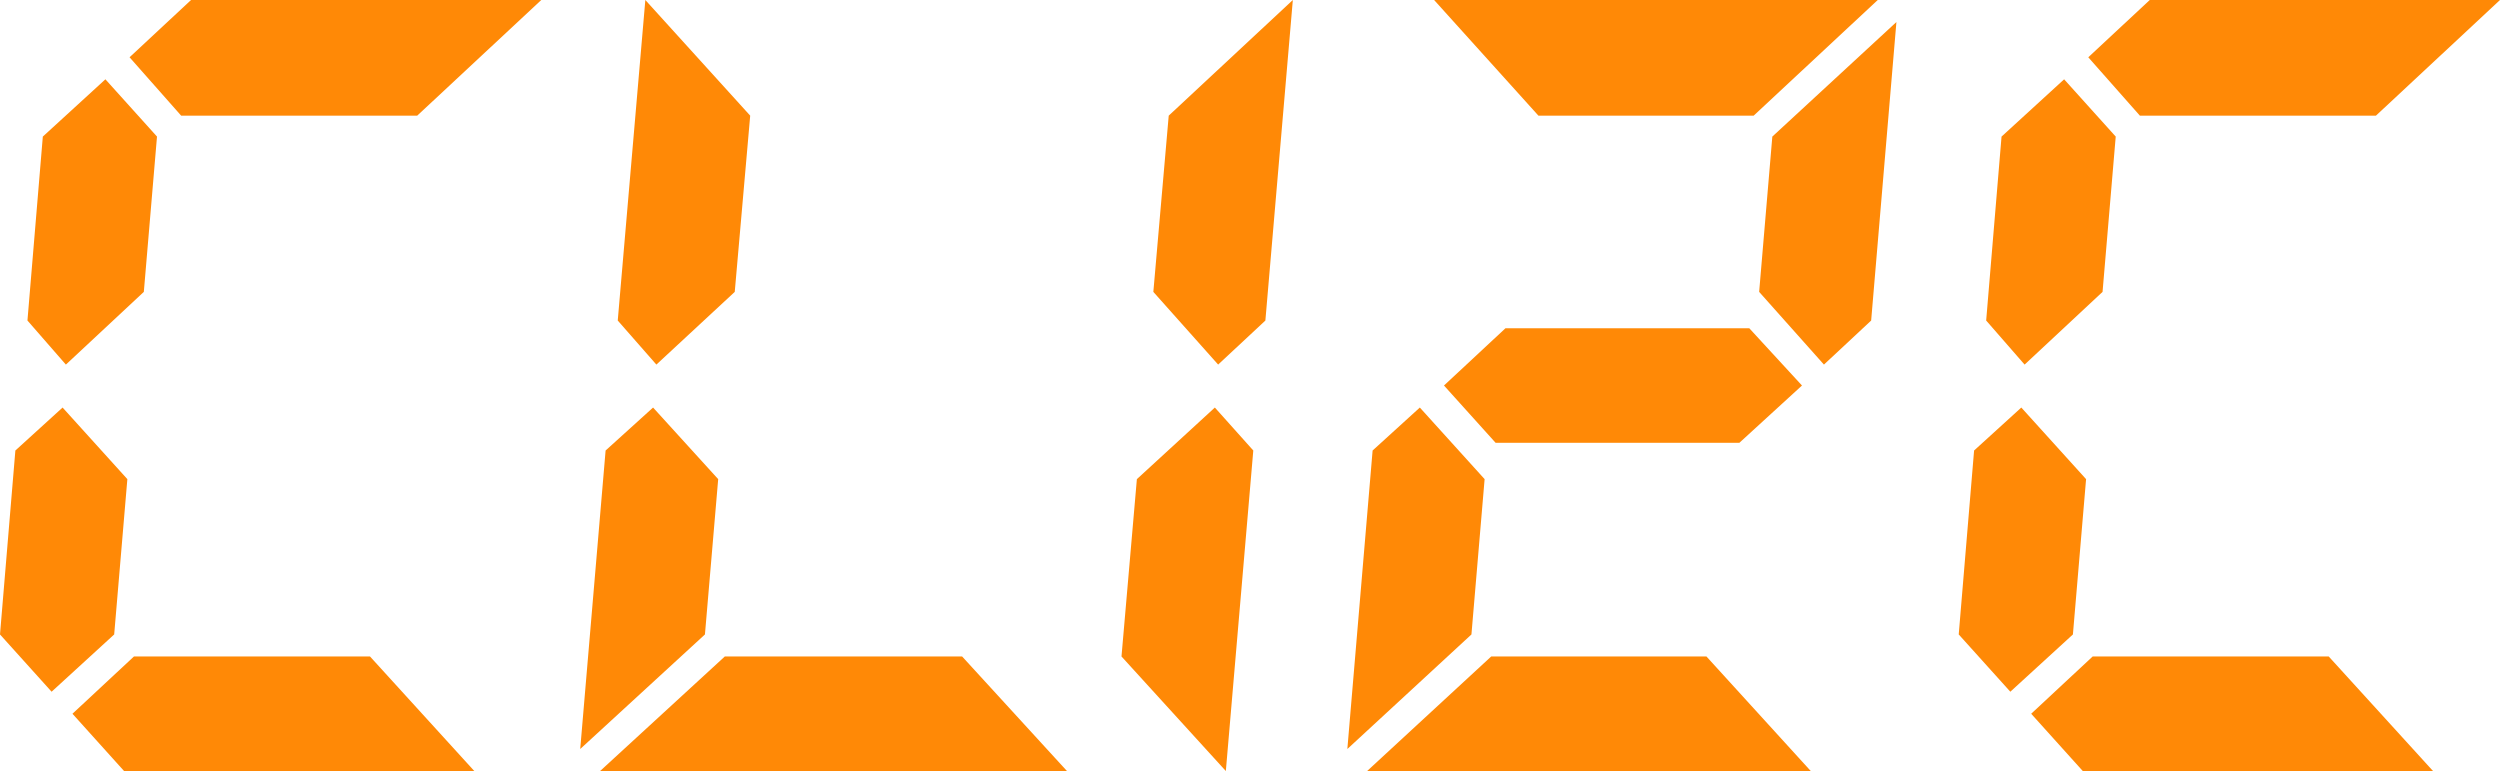
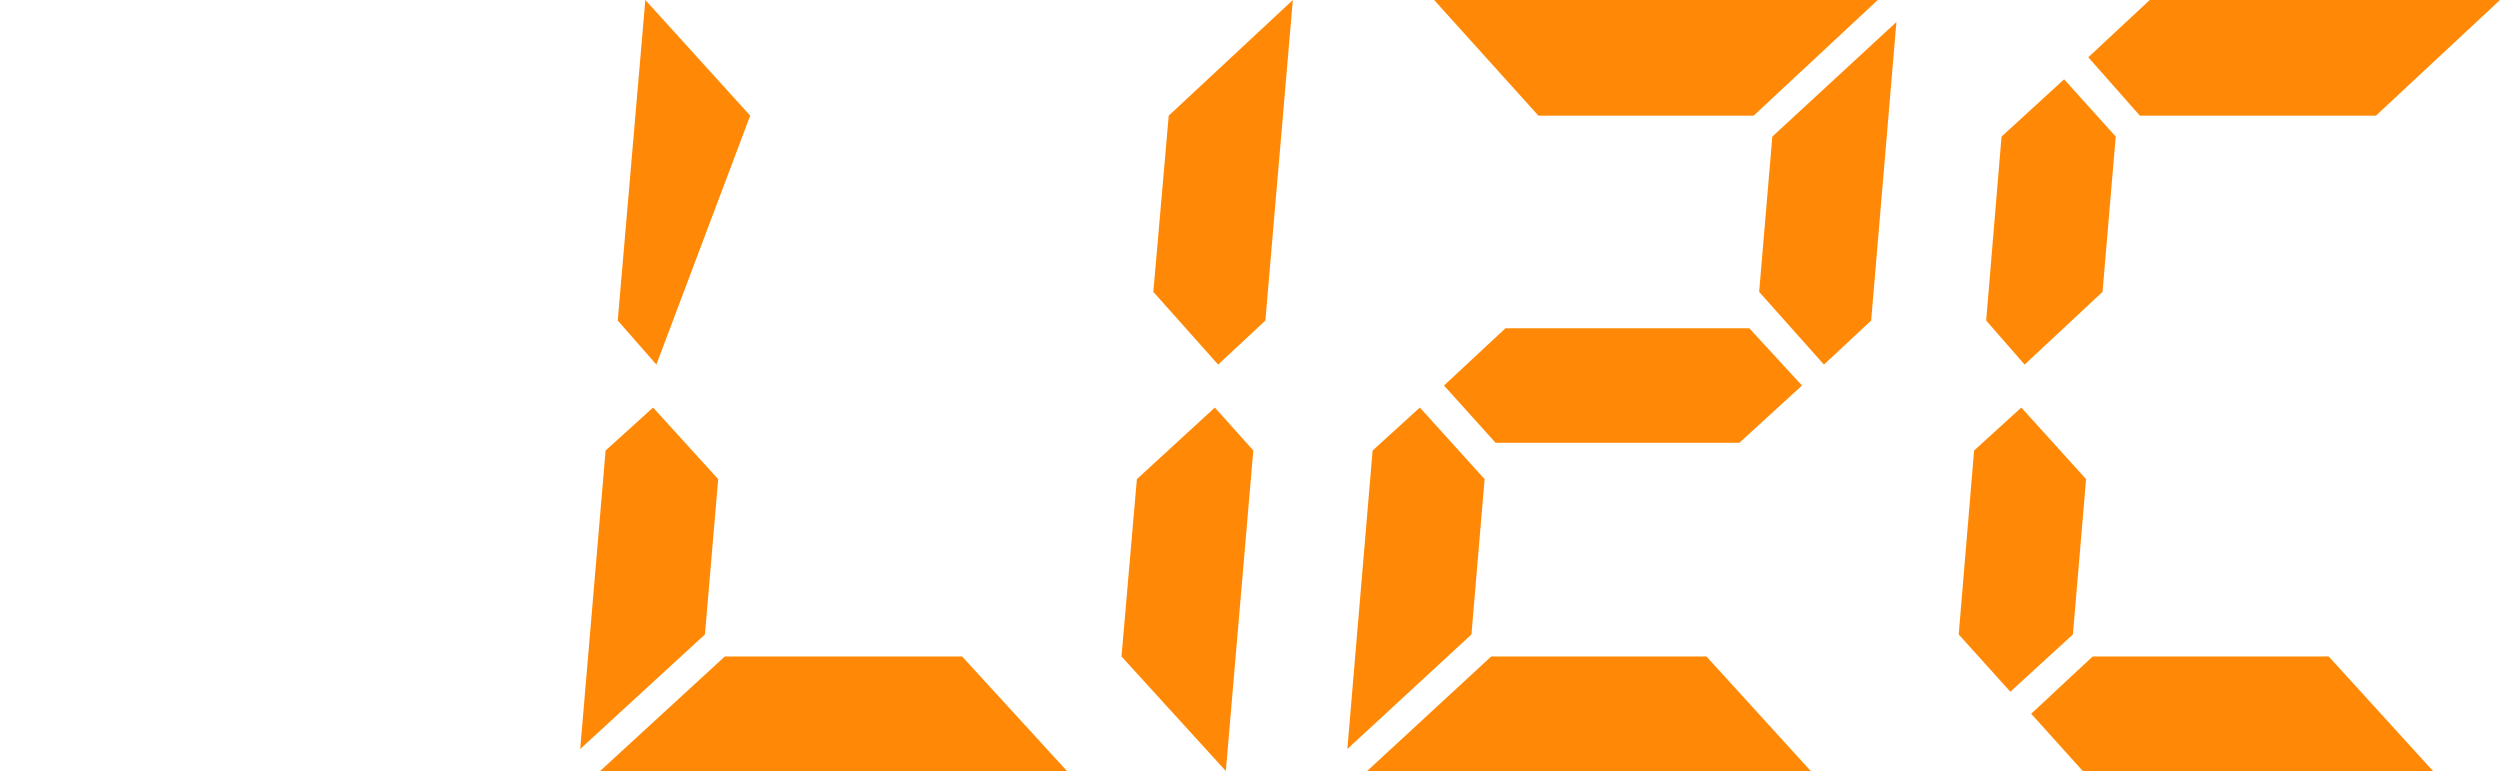
<svg xmlns="http://www.w3.org/2000/svg" width="642px" height="198px" viewBox="0 0 642 198" version="1.1">
  <title>Slice</title>
  <g id="Page-1" stroke="none" stroke-width="1" fill="none" fill-rule="evenodd">
    <g id="cli2c" fill="#FF8906" fill-rule="nonzero">
-       <path d="M31.86,198 L18.609,183.291 L34.398,168.583 L95.016,168.583 L121.801,198 L31.86,198 Z M139,0 L107.14,29.7 L46.521,29.7 L33.27,14.709 L49.059,0 L139,0 Z M36.935,74.957 L16.917,93.626 L7.049,82.311 L10.996,35.074 L27.067,20.366 L40.318,35.074 L36.935,74.957 Z M0,162.926 L13.252,177.634 L29.323,162.926 L32.706,123.043 L16.071,104.657 L3.947,115.689 L0,162.926 Z" id="Shape" />
-       <path d="M274,198 L154.102,198 L186.132,168.583 L247.073,168.583 L274,198 Z M184.431,123.043 L181.029,162.926 L149,192.343 L155.519,115.689 L167.707,104.657 L184.431,123.043 Z M158.637,82.311 L165.723,0 L192.651,29.7 L188.683,74.957 L168.558,93.626 L158.637,82.311 Z" id="Shape" />
+       <path d="M274,198 L154.102,198 L186.132,168.583 L247.073,168.583 L274,198 Z M184.431,123.043 L181.029,162.926 L149,192.343 L155.519,115.689 L167.707,104.657 L184.431,123.043 Z M158.637,82.311 L165.723,0 L192.651,29.7 L168.558,93.626 L158.637,82.311 Z" id="Shape" />
      <path d="M321.846,115.689 L314.795,198 L288,168.583 L291.949,123.043 L311.974,104.657 L321.846,115.689 Z M296.179,74.957 L300.128,29.7 L332,0 L324.949,82.311 L312.821,93.626 L296.179,74.957 Z" id="Shape" />
      <path d="M482.206,0 L450.34,29.7 L395.068,29.7 L368.278,0 L482.206,0 Z M465.004,198 L351.076,198 L382.942,168.583 L438.214,168.583 L465.004,198 Z M381.25,123.043 L377.866,162.926 L346,192.343 L352.486,115.689 L364.612,104.657 L381.25,123.043 Z M451.75,74.957 L455.134,35.074 L487,5.657 L480.514,82.311 L468.388,93.626 L451.75,74.957 Z M449.212,84.291 L462.748,99 L446.674,113.709 L384.07,113.709 L370.816,99 L386.608,84.291 L449.212,84.291 Z" id="Shape" />
      <path d="M534.86,198 L521.609,183.291 L537.398,168.583 L598.016,168.583 L624.801,198 L534.86,198 Z M642,0 L610.14,29.7 L549.521,29.7 L536.27,14.709 L552.059,0 L642,0 Z M539.935,74.957 L519.917,93.626 L510.049,82.311 L513.996,35.074 L530.067,20.366 L543.318,35.074 L539.935,74.957 Z M503,162.926 L516.252,177.634 L532.323,162.926 L535.706,123.043 L519.071,104.657 L506.947,115.689 L503,162.926 Z" id="Shape" />
    </g>
  </g>
</svg>